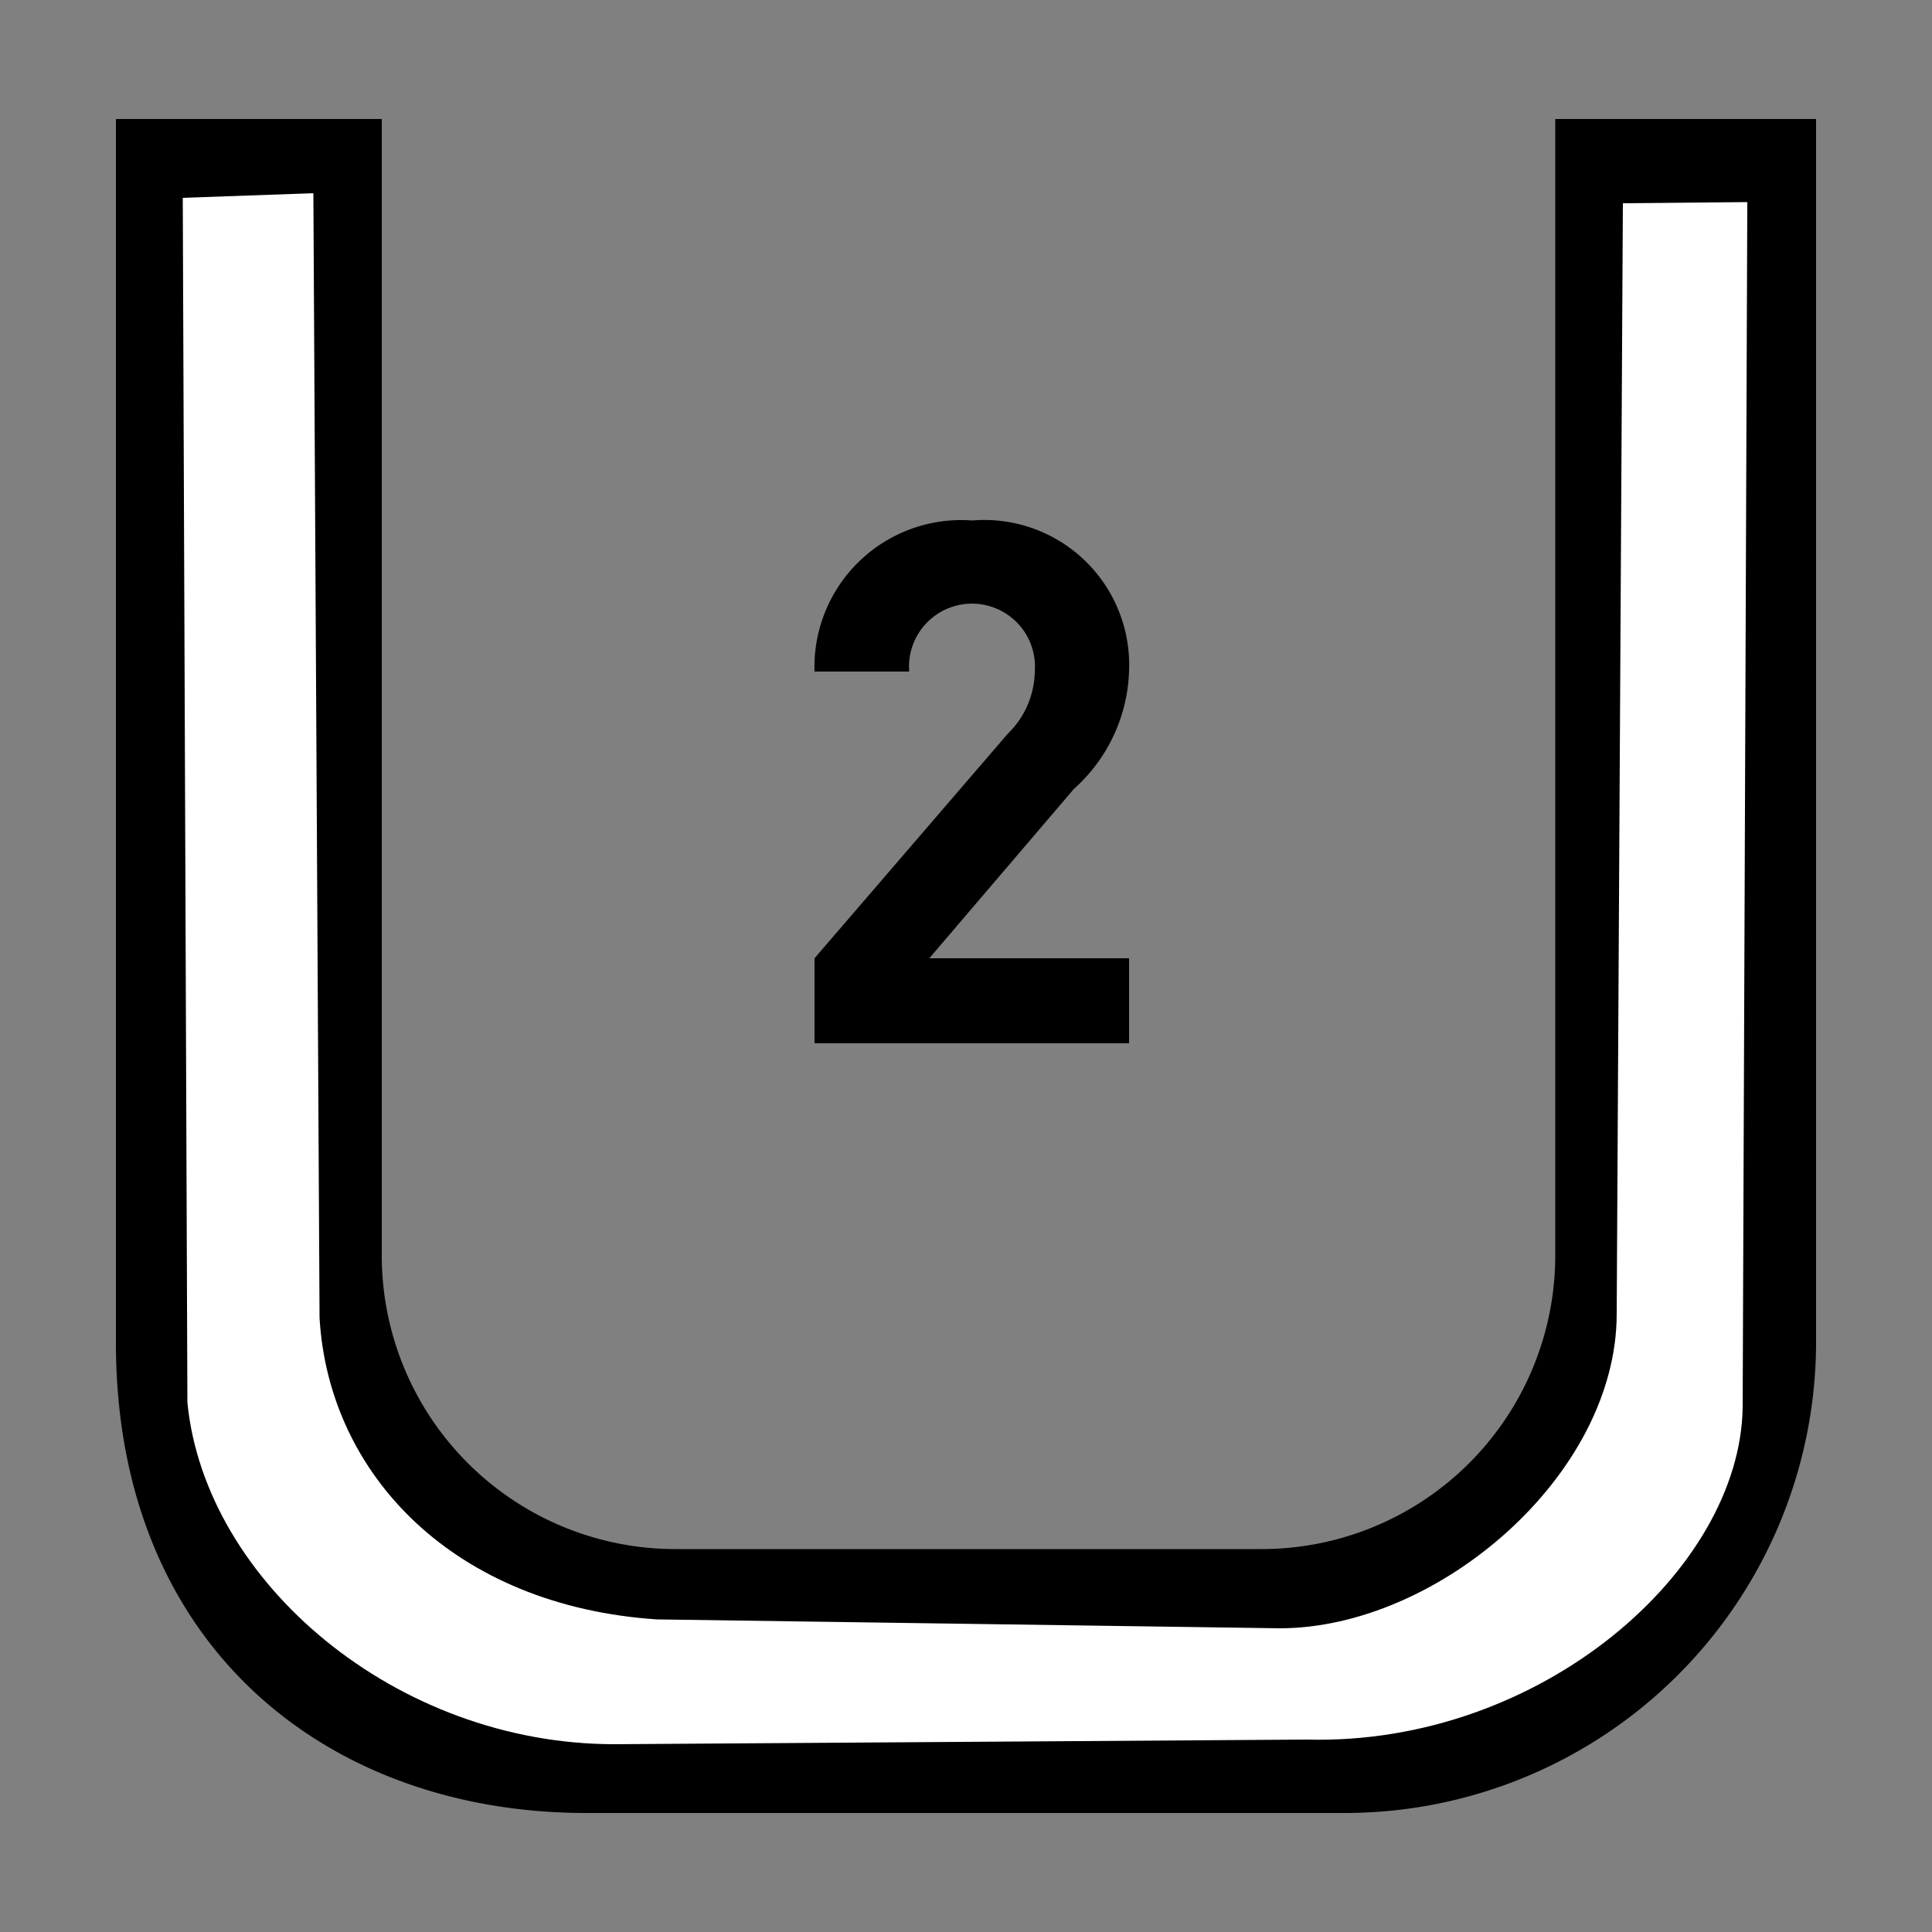
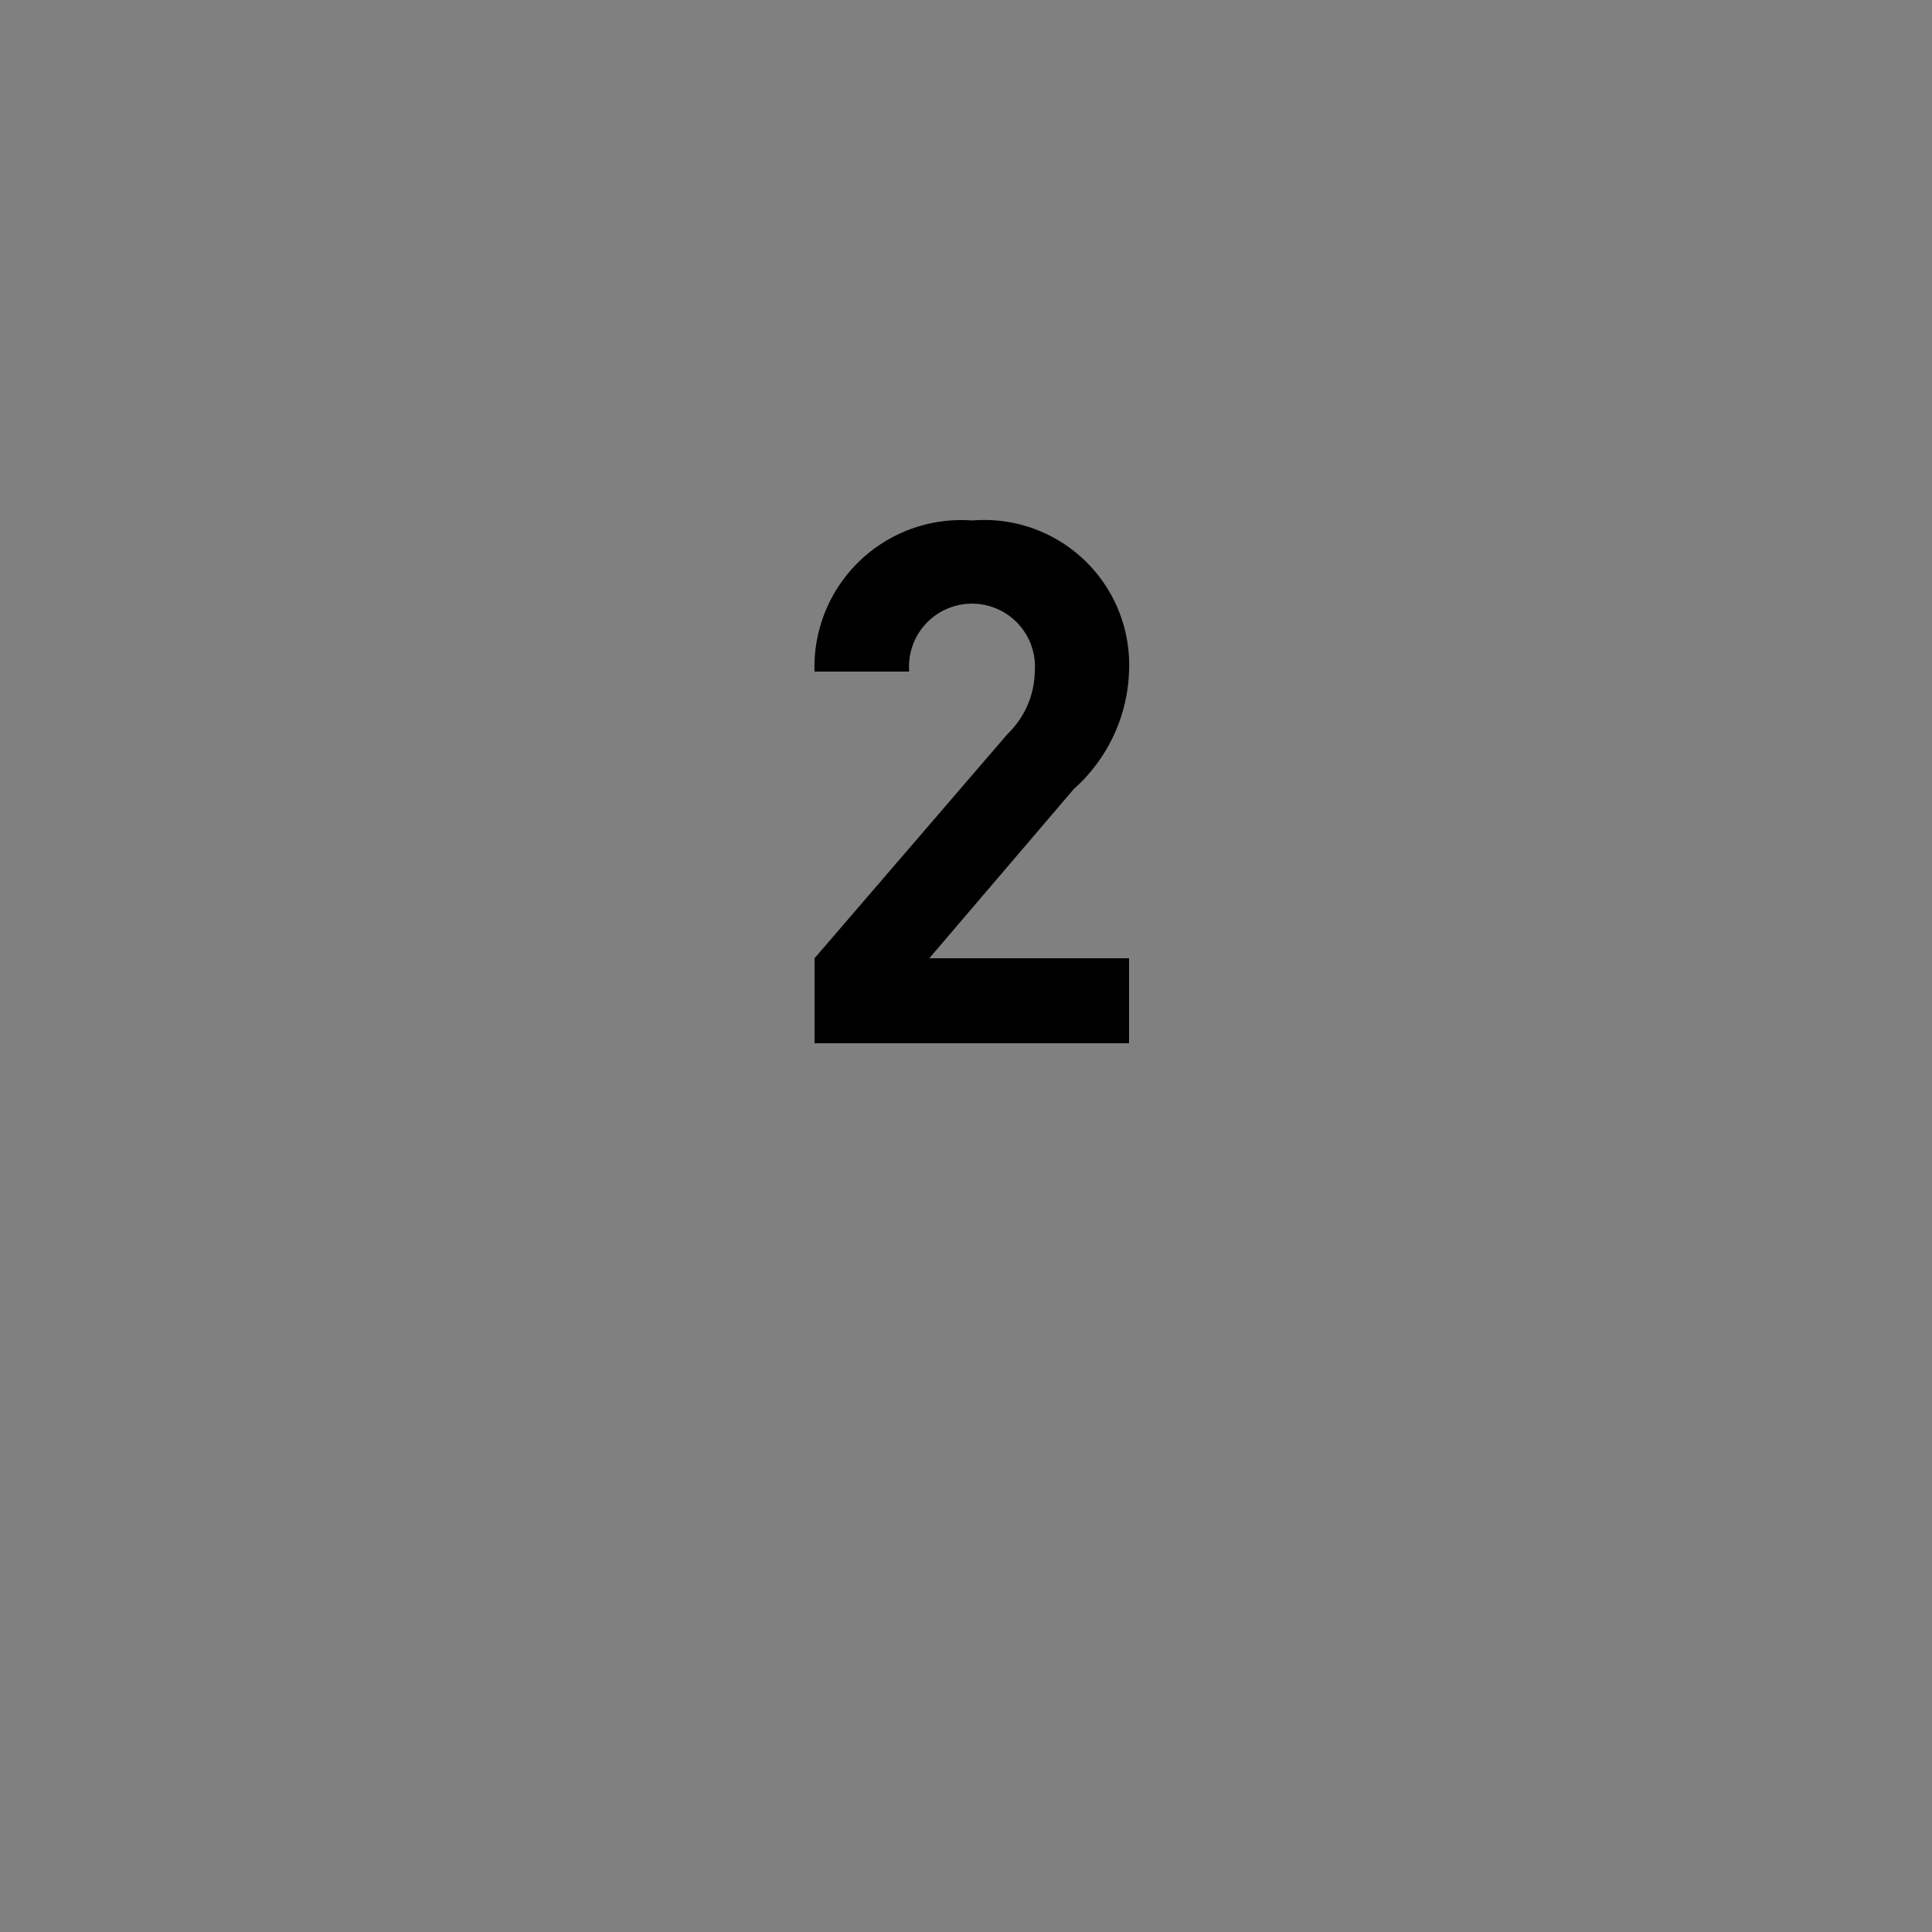
<svg xmlns="http://www.w3.org/2000/svg" id="Laag_1" data-name="Laag 1" viewBox="0 0 50 50">
  <rect x="0" y="0" width="50" height="50" fill="#808080" stroke="none" />
-   <path d="M40.25,3.08V32.49a7.6,7.6,0,0,1-7.6,7.6H17.48a7.6,7.6,0,0,1-7.6-7.6V3.08H3V34.75c0,7.86,5.48,12.17,12.17,12.17H34.84A12.2,12.2,0,0,0,47,34.75V3.08Z" />
-   <path d="M42,5.26,41.84,34c0,4.19-4.64,8.14-8.72,8.14L17,41.91c-5.24-.35-8.49-3.73-8.73-7.8L8.11,5l-3.38.12.12,31.18c.46,4.65,5.41,8.84,11.05,8.84l17.92-.12c6.06.16,11.23-4.4,11.28-8.61l.12-31.18Z" style="fill:#fff" />
  <path d="M21.08,27V24.8l5-5.81a2.29,2.29,0,0,0,.7-1.61,1.63,1.63,0,1,0-3.25,0H21.08a3.8,3.8,0,0,1,4.08-3.91,3.75,3.75,0,0,1,4.06,3.89,4.27,4.27,0,0,1-1.43,3.06L24.05,24.8h5.17V27Z" />
</svg>